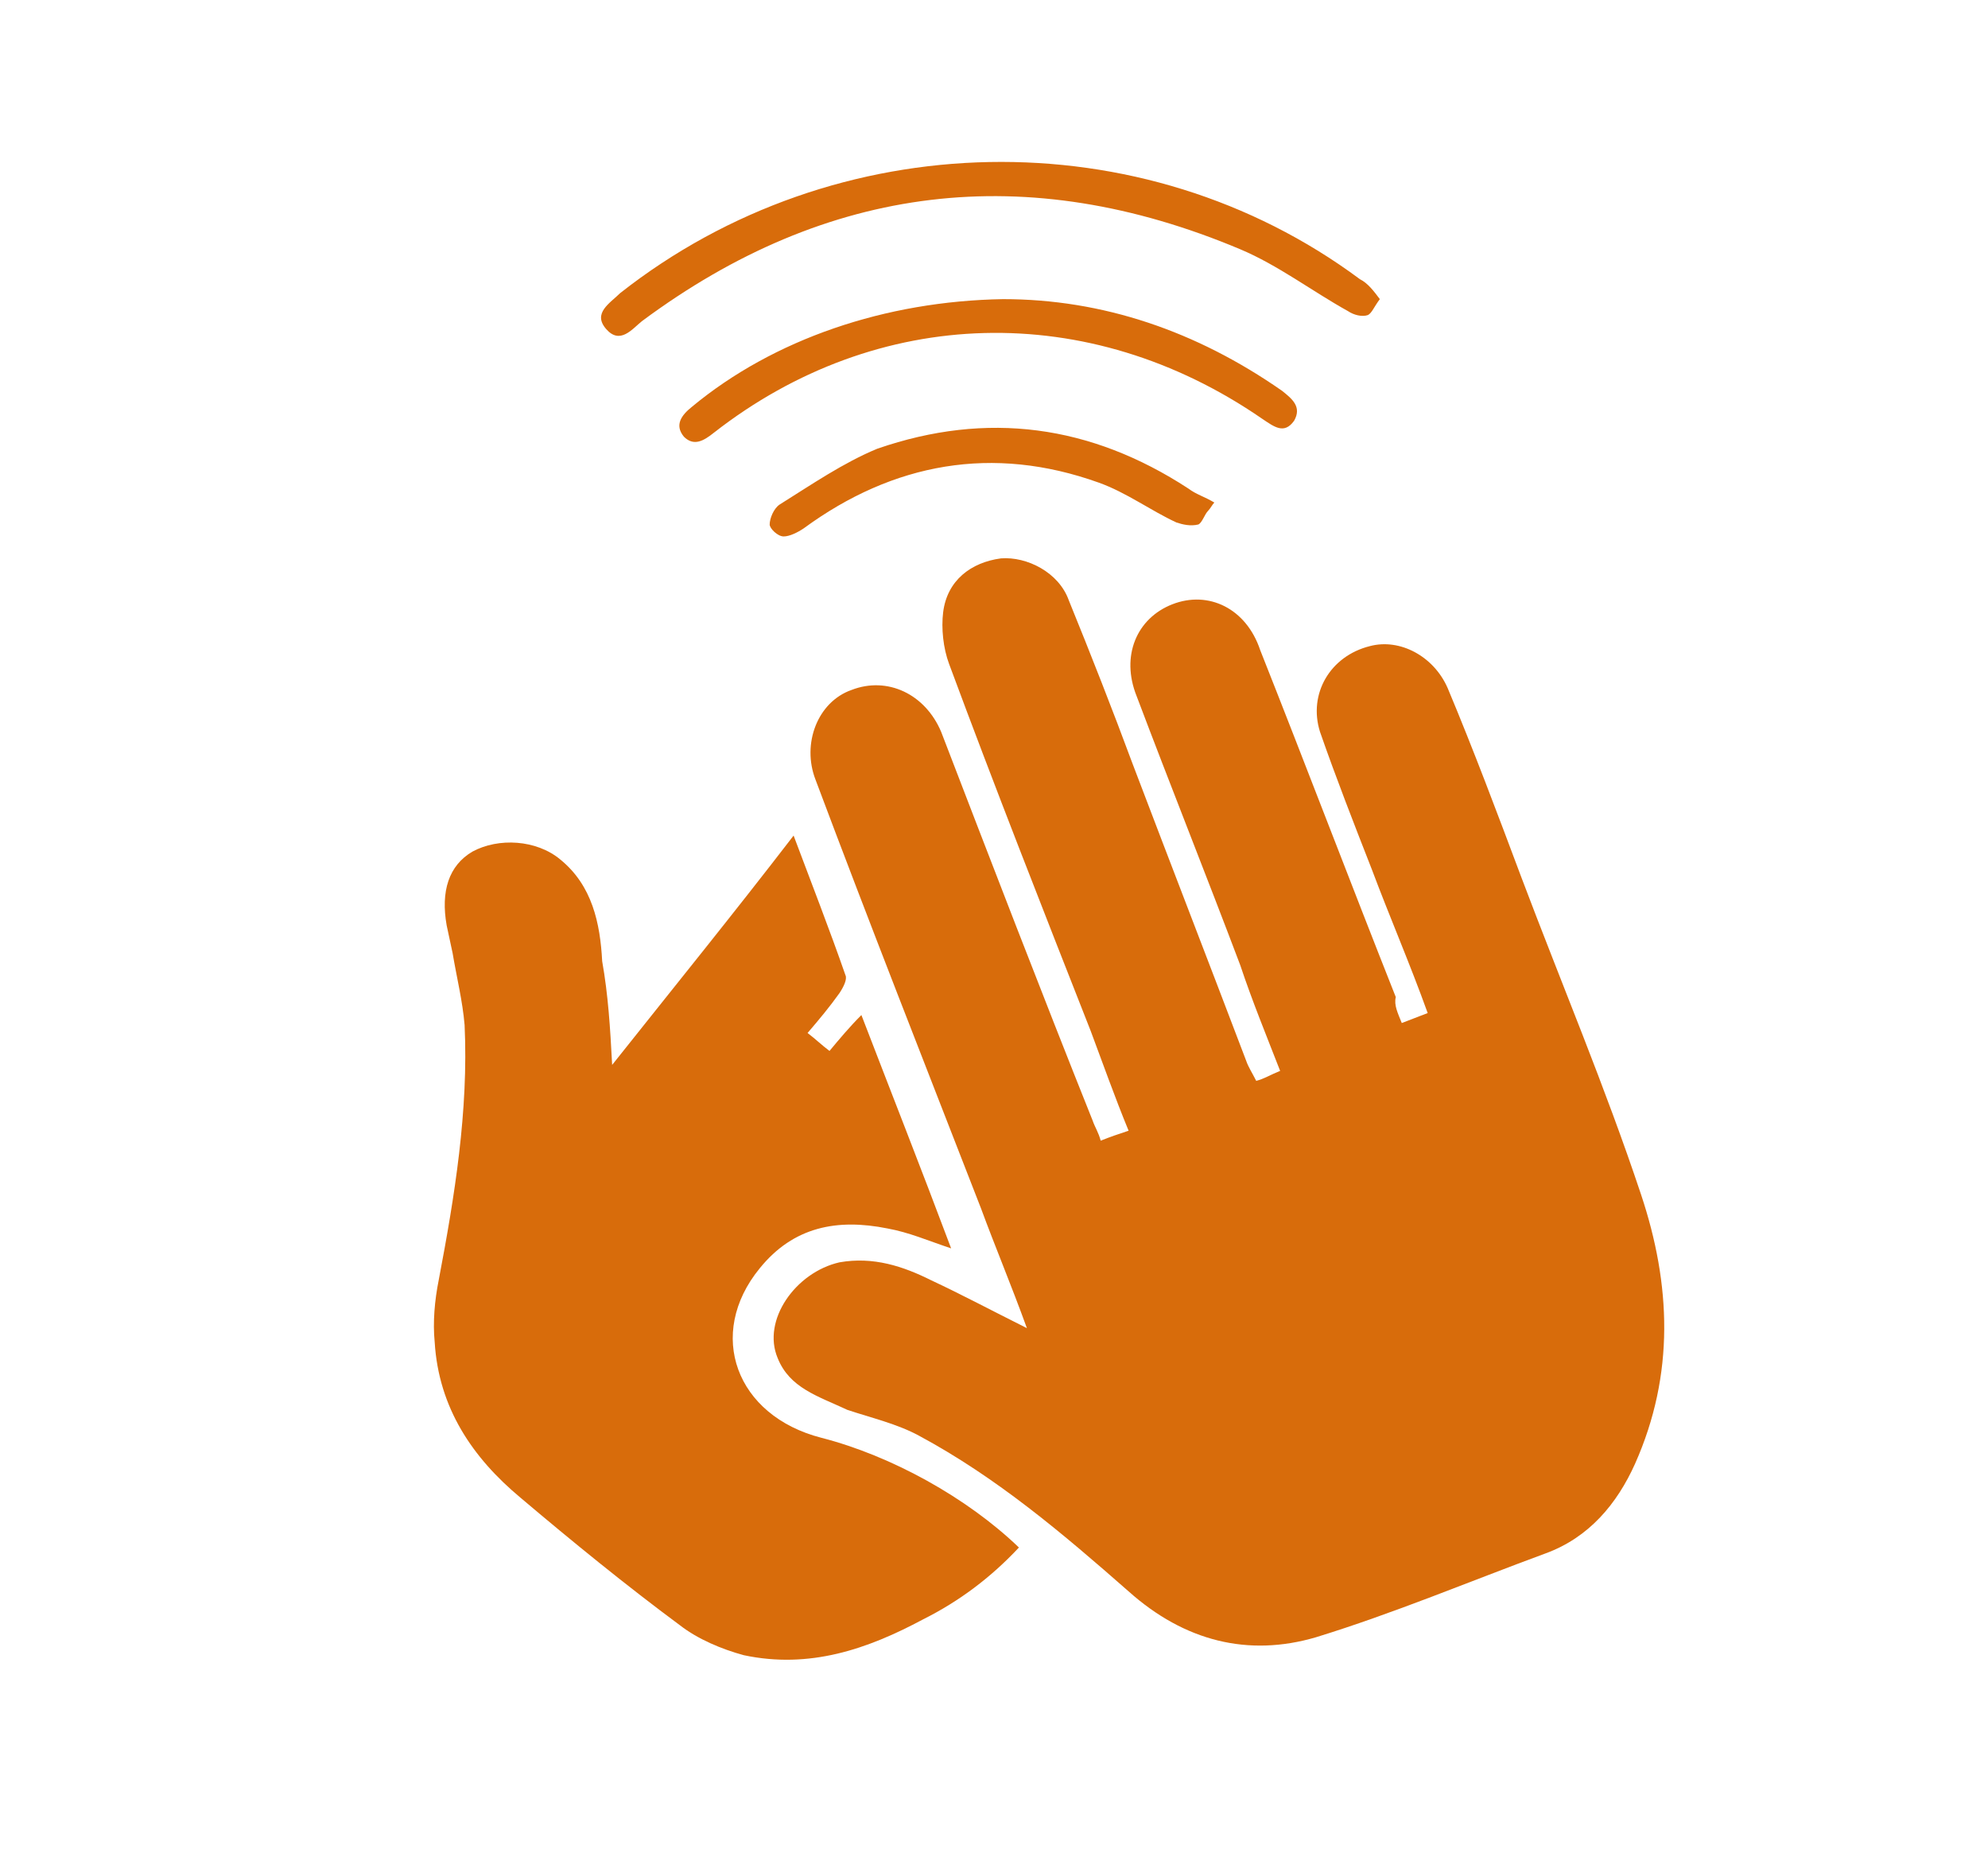
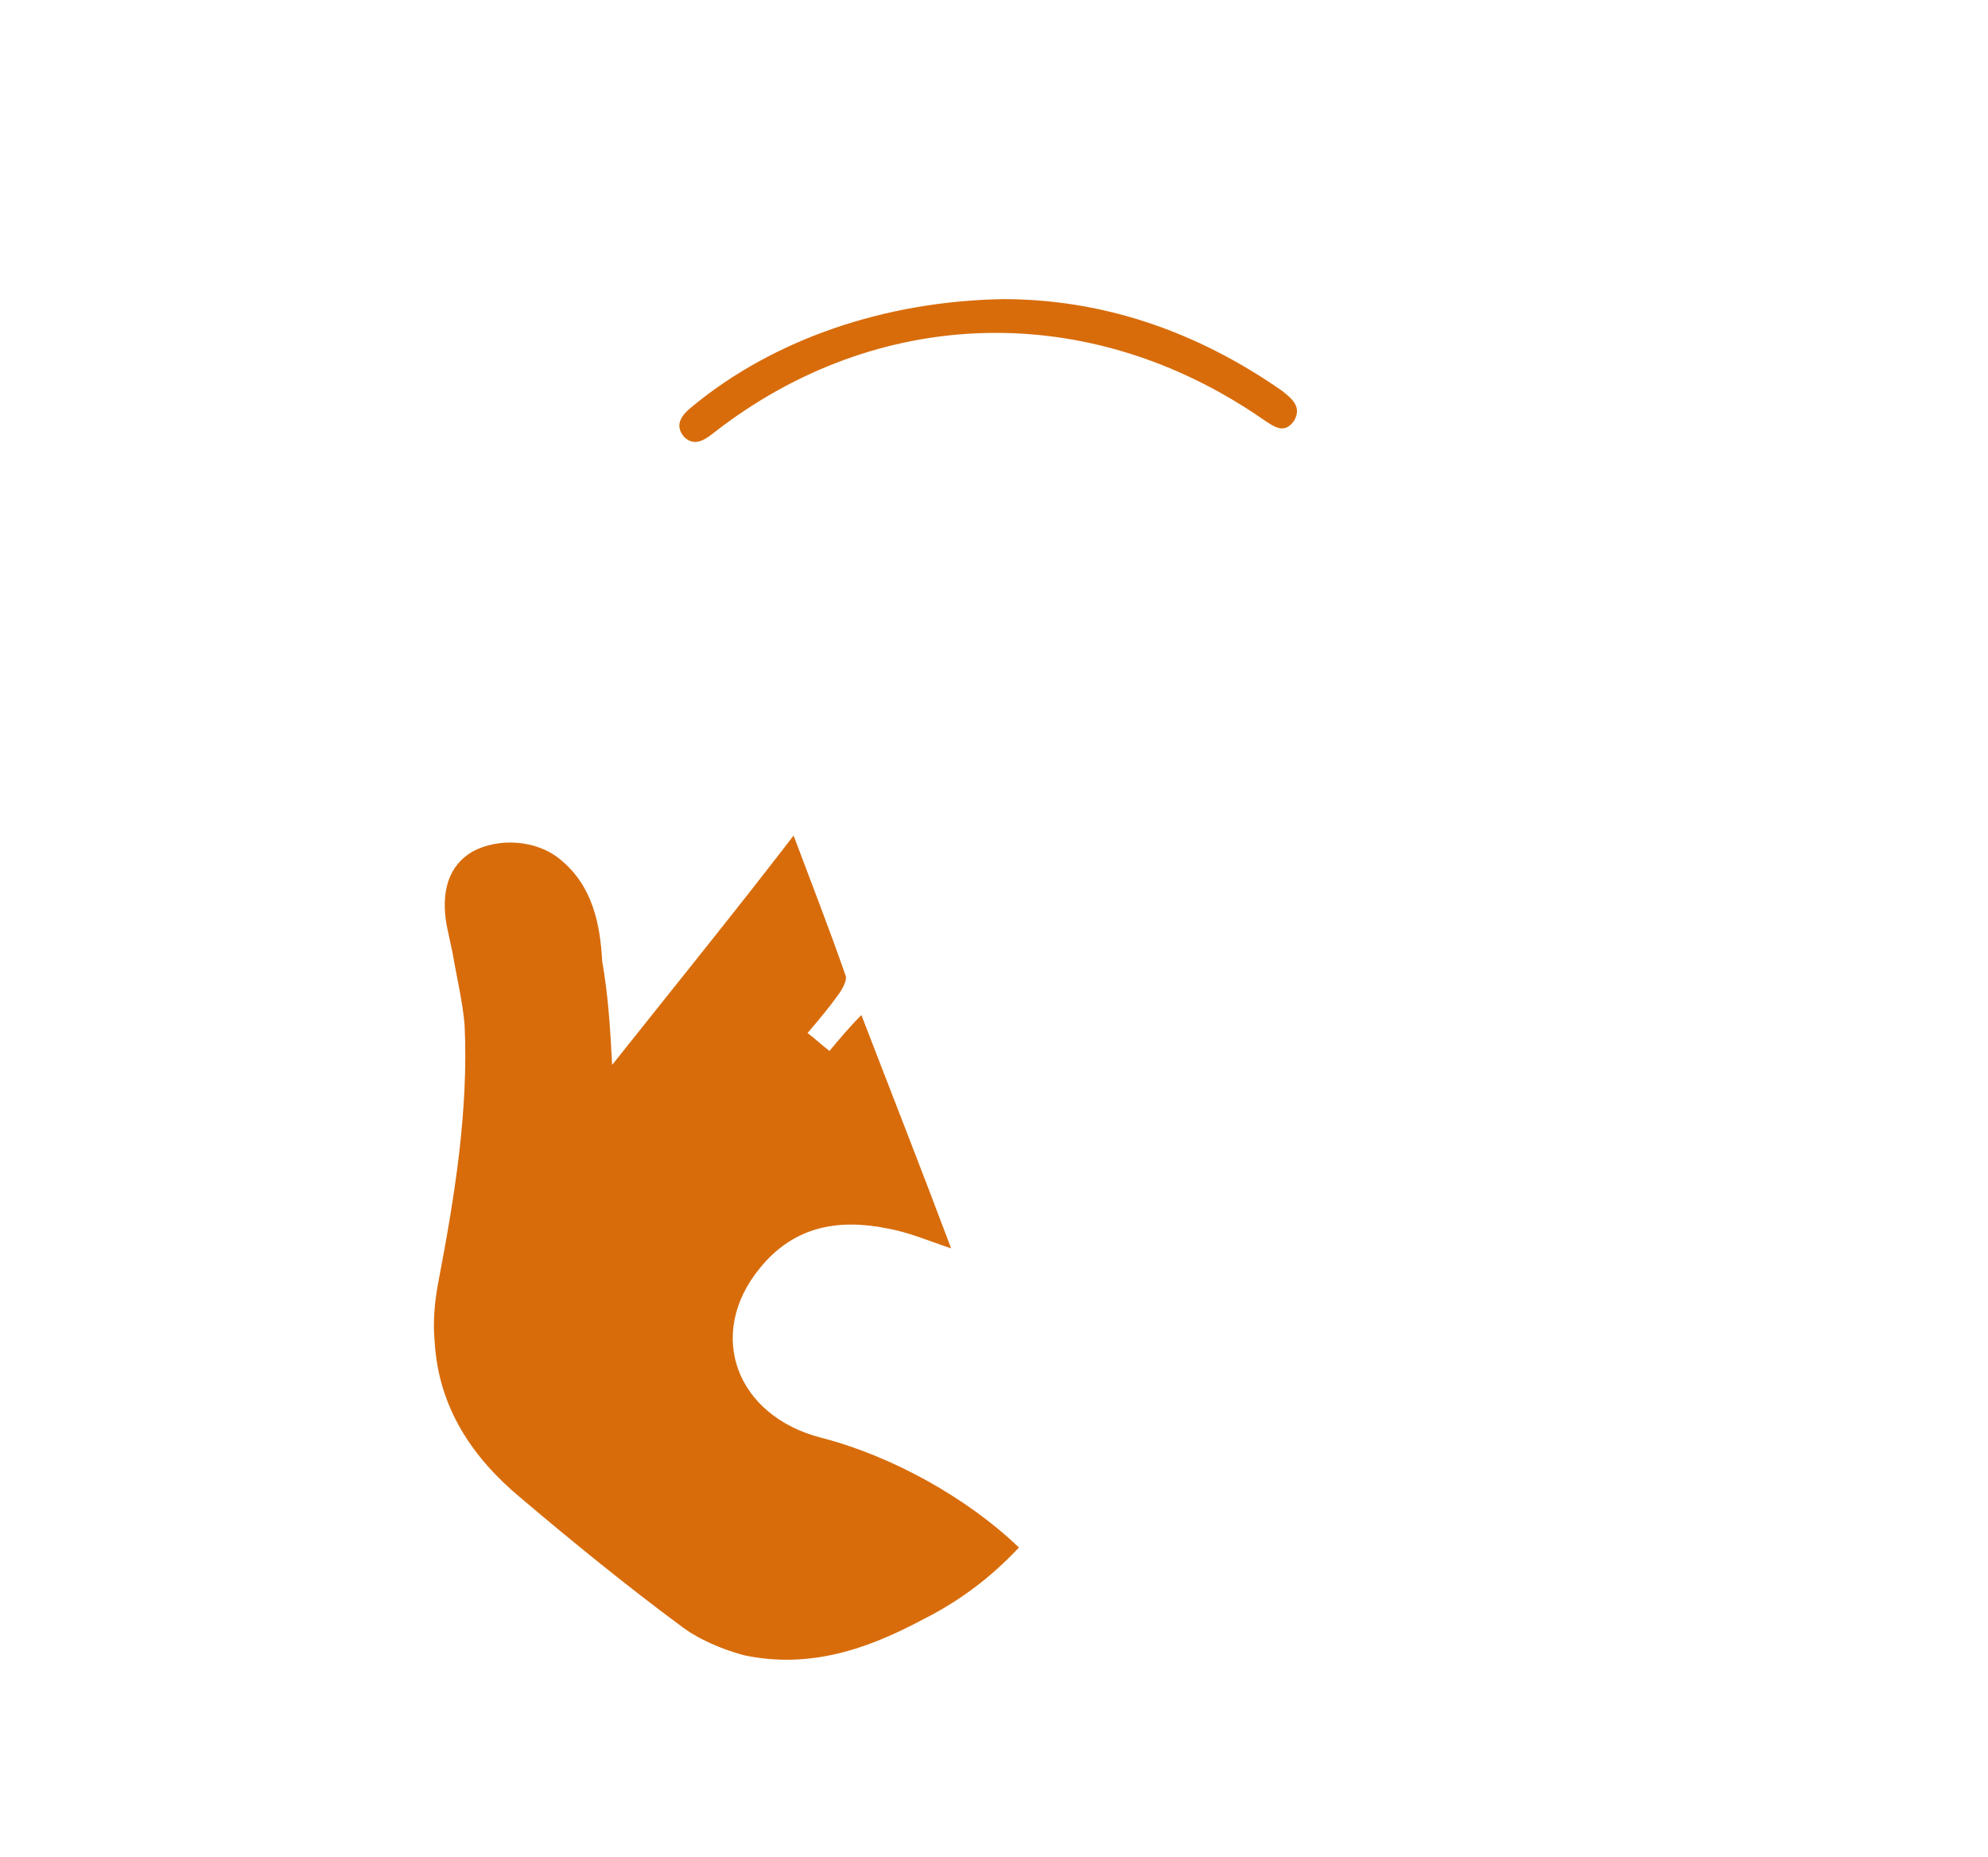
<svg xmlns="http://www.w3.org/2000/svg" version="1.1" id="Layer_1" x="0px" y="0px" viewBox="0 0 99.7 93.1" style="enable-background:new 0 0 99.7 93.1;" xml:space="preserve">
  <style type="text/css">
	.st0{fill:#D86C0B;}
</style>
-   <path class="st0" d="M70.3,51.3c0.5-0.2,0.8-0.3,1.3-0.5c-0.9-2.5-1.9-4.8-2.8-7.2c-0.9-2.3-1.8-4.6-2.6-6.9  c-0.6-1.9,0.5-3.8,2.5-4.3c1.5-0.4,3.2,0.5,3.9,2.1c1.3,3.1,2.5,6.3,3.7,9.5c2,5.3,4.2,10.5,6,15.9c1.5,4.5,1.7,9-0.3,13.5  c-0.9,2-2.3,3.7-4.5,4.5c-3.8,1.4-7.6,3-11.5,4.2c-3.4,1-6.6,0.2-9.4-2.3c-3.3-2.9-6.6-5.7-10.5-7.8c-1.1-0.6-2.4-0.9-3.6-1.3  C41,70,39.6,69.6,39,68.1c-0.8-1.9,0.9-4.3,3.1-4.8c1.7-0.3,3.2,0.2,4.6,0.9c1.5,0.7,3,1.5,4.8,2.4c-0.8-2.2-1.6-4.1-2.3-6  c-2.8-7.2-5.6-14.3-8.3-21.5c-0.7-1.8,0.1-3.9,1.8-4.5c1.8-0.7,3.7,0.2,4.5,2.1c2.5,6.5,5,13,7.6,19.5c0.1,0.3,0.3,0.6,0.4,1  c0.5-0.2,0.8-0.3,1.4-0.5c-0.7-1.7-1.3-3.4-1.9-5c-2.4-6.1-4.8-12.2-7.1-18.4c-0.3-0.8-0.4-1.8-0.3-2.6c0.2-1.6,1.4-2.5,2.9-2.7  c1.3-0.1,2.9,0.7,3.4,2.1c1.1,2.7,2.2,5.5,3.2,8.2c1.9,5,3.8,9.9,5.7,14.9c0.1,0.3,0.3,0.6,0.5,1c0.4-0.1,0.7-0.3,1.2-0.5  c-0.7-1.8-1.4-3.5-2-5.3c-1.7-4.5-3.5-9-5.2-13.5c-0.8-2,0-3.9,1.8-4.6c1.8-0.7,3.7,0.2,4.4,2.3c2.3,5.8,4.5,11.6,6.8,17.4  C69.9,50.4,70.1,50.8,70.3,51.3z" />
  <path class="st0" d="M30.7,53.4c3.1-3.9,6.1-7.6,9.1-11.5c0.9,2.4,1.8,4.7,2.6,7c0.1,0.2-0.1,0.6-0.3,0.9c-0.5,0.7-1,1.3-1.6,2  c0.4,0.3,0.7,0.6,1.1,0.9c0.5-0.6,1-1.2,1.6-1.8c1.5,3.9,3,7.7,4.5,11.7c-1.2-0.4-2.1-0.8-3.2-1c-2.5-0.5-4.7-0.1-6.4,2  c-2.7,3.3-1.2,7.4,3.1,8.5c3.5,0.9,7.3,3,9.9,5.5c-1.4,1.5-3,2.7-4.8,3.6c-2.8,1.5-5.7,2.5-9,1.8c-1.1-0.3-2.3-0.8-3.2-1.5  c-2.7-2-5.4-4.2-8-6.4c-2.4-2-4.1-4.5-4.3-7.8c-0.1-1,0-2.1,0.2-3.1c0.8-4.2,1.5-8.5,1.3-12.8c-0.1-1.2-0.4-2.4-0.6-3.6  c-0.1-0.5-0.2-0.9-0.3-1.4c-0.3-1.7,0.1-3,1.3-3.7c1.3-0.7,3.2-0.6,4.4,0.4c1.6,1.3,2,3.2,2.1,5.1C30.5,49.9,30.6,51.5,30.7,53.4z" />
-   <path class="st0" d="M69.2,15c-0.3,0.4-0.4,0.7-0.6,0.8c-0.3,0.1-0.7,0-1-0.2c-1.8-1-3.5-2.3-5.4-3.1c-10.7-4.5-20.7-3.3-30,3.6  c-0.5,0.4-1.1,1.2-1.8,0.4c-0.7-0.8,0.2-1.3,0.7-1.8C41.9,6.2,57.3,5.9,68.2,14C68.6,14.2,68.9,14.6,69.2,15z" />
  <path class="st0" d="M50.3,15c5,0,9.7,1.6,14,4.6c0.5,0.4,1,0.8,0.6,1.5c-0.5,0.7-1,0.3-1.6-0.1c-8.7-6-19.3-5.7-27.5,0.7  c-0.5,0.4-1,0.7-1.5,0.2c-0.5-0.6-0.1-1.1,0.4-1.5C38.8,17,44.4,15.1,50.3,15z" />
-   <path class="st0" d="M60.6,25.6c-0.2,0.2-0.3,0.6-0.5,0.7c-0.4,0.1-0.8,0-1.1-0.1c-1.3-0.6-2.5-1.5-3.9-2c-5.3-1.9-10.3-1-14.8,2.3  c-0.3,0.2-0.7,0.4-1,0.4c-0.3,0-0.7-0.4-0.7-0.6c0-0.3,0.2-0.8,0.5-1c1.6-1,3.2-2.1,4.9-2.8c5.5-1.9,10.7-1.2,15.6,2  c0.4,0.3,0.8,0.4,1.3,0.7C60.8,25.3,60.7,25.5,60.6,25.6z" />
</svg>